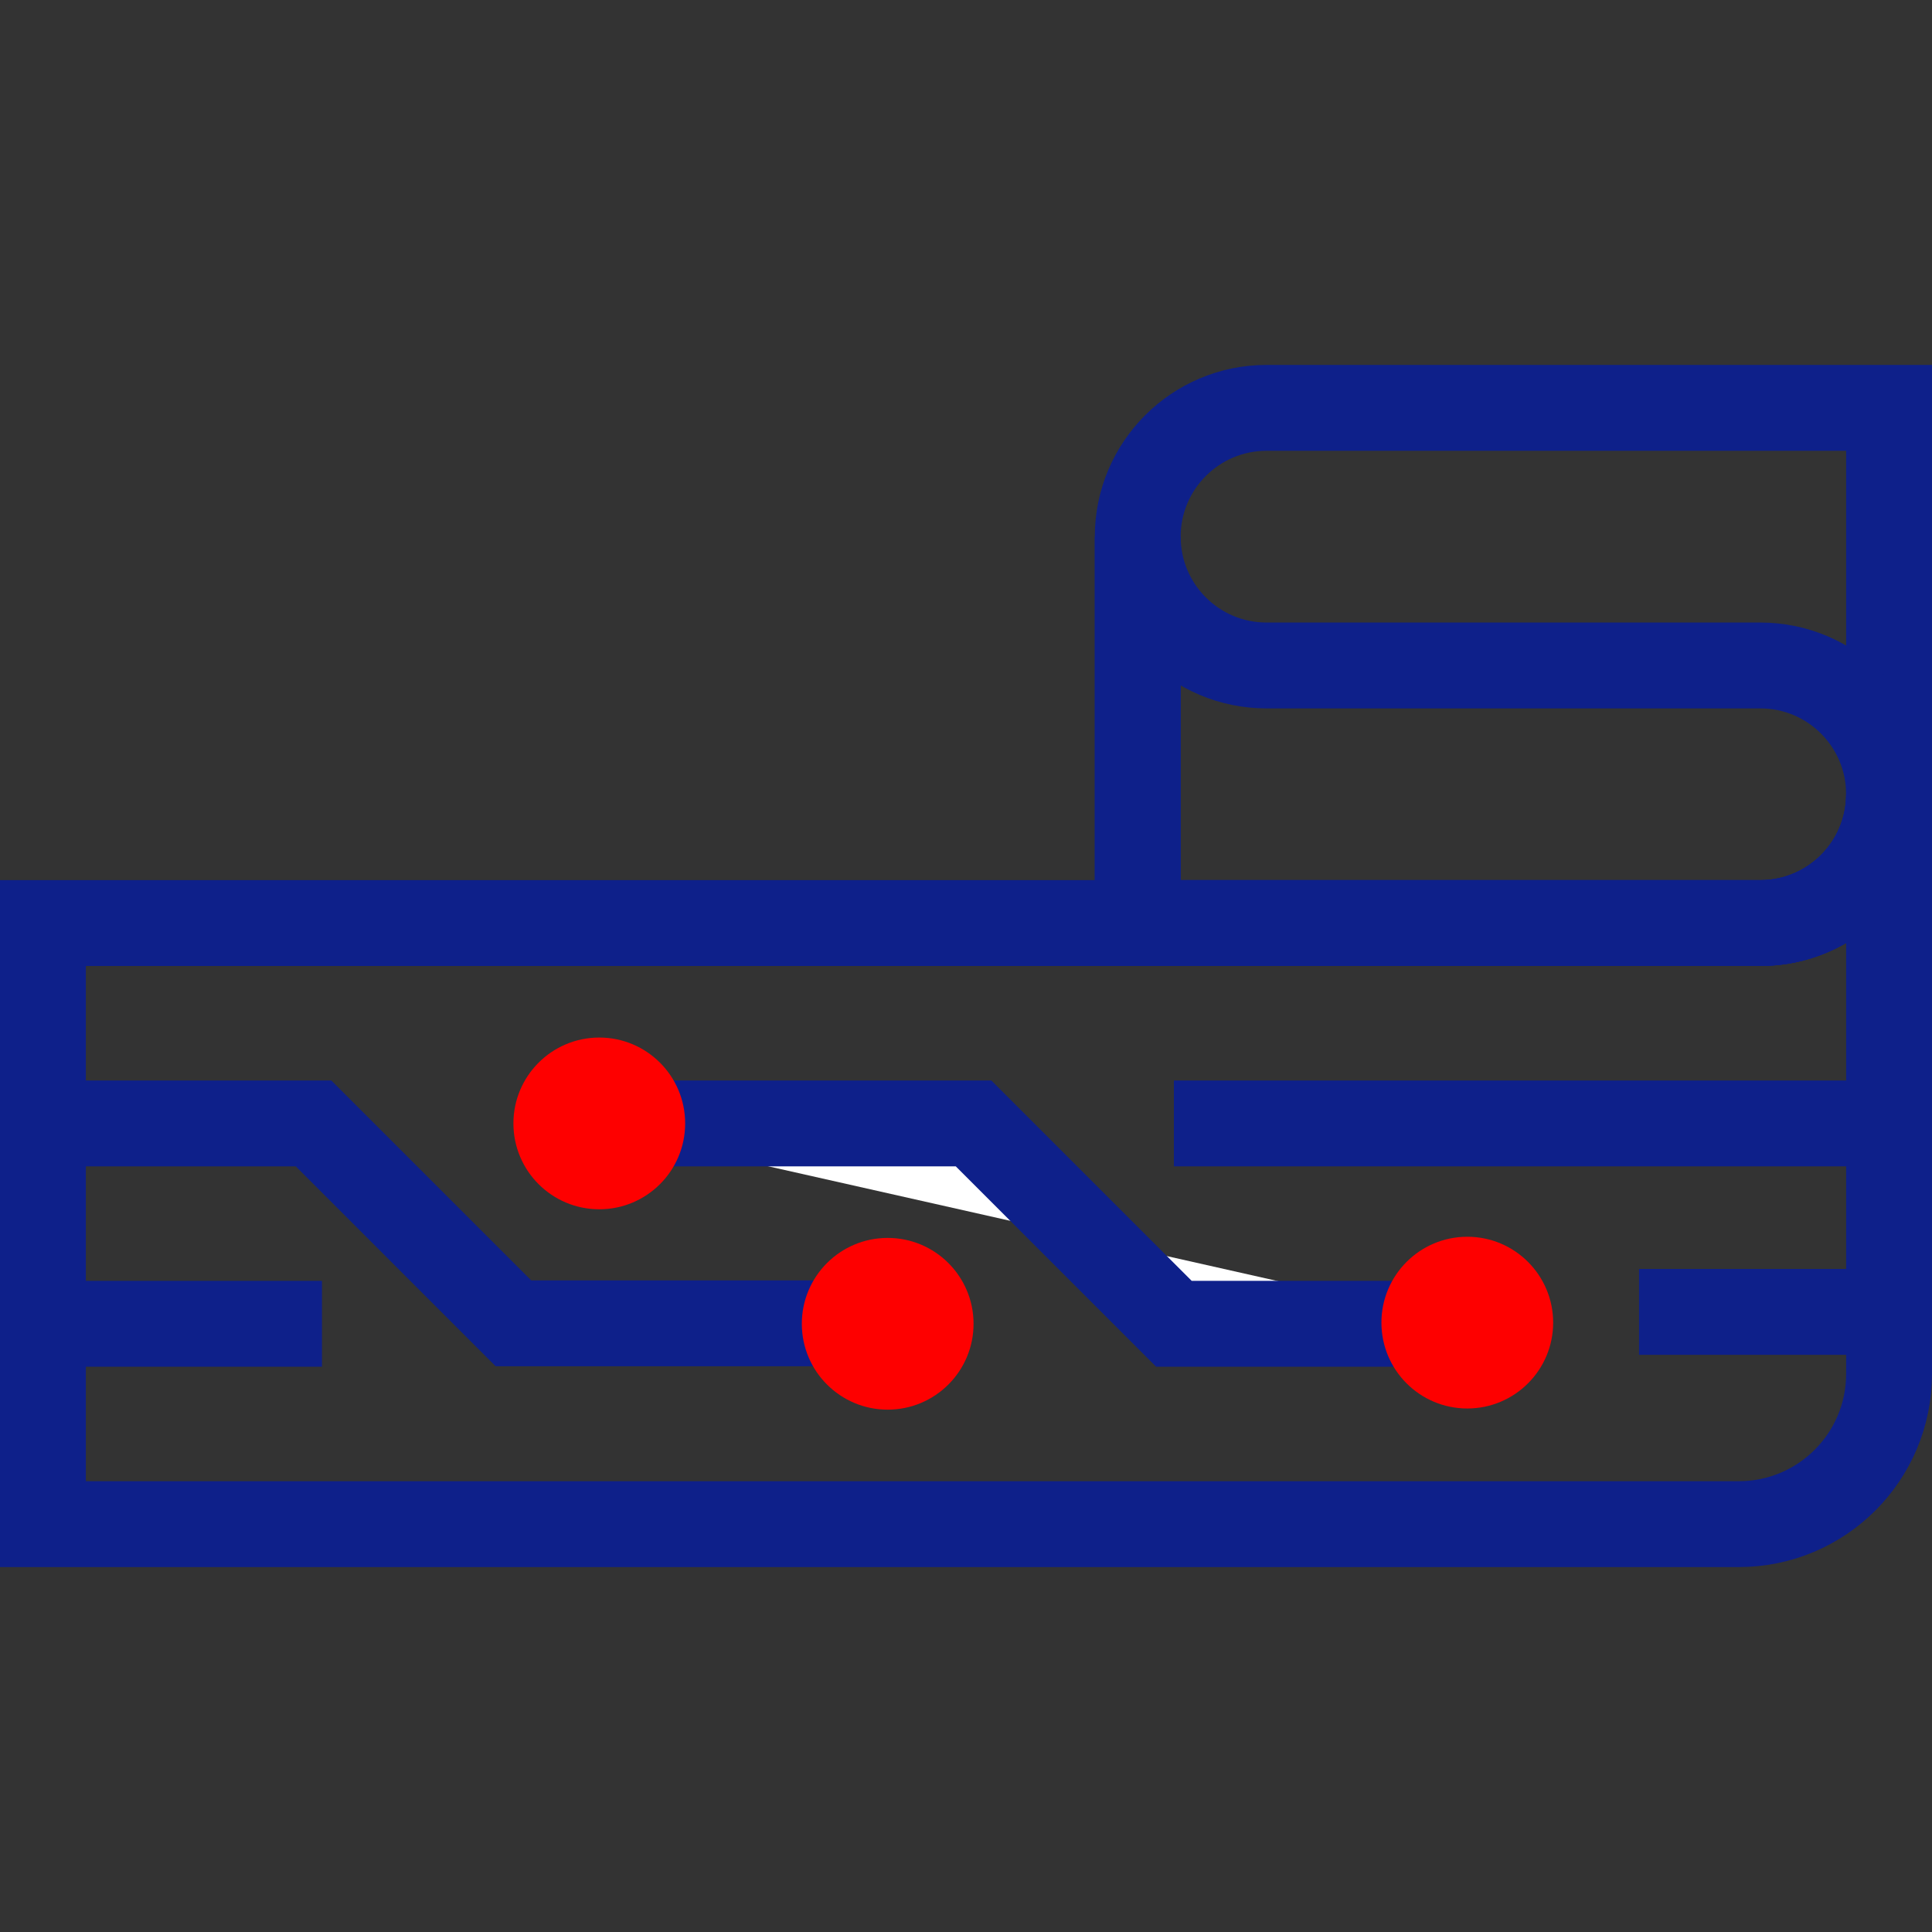
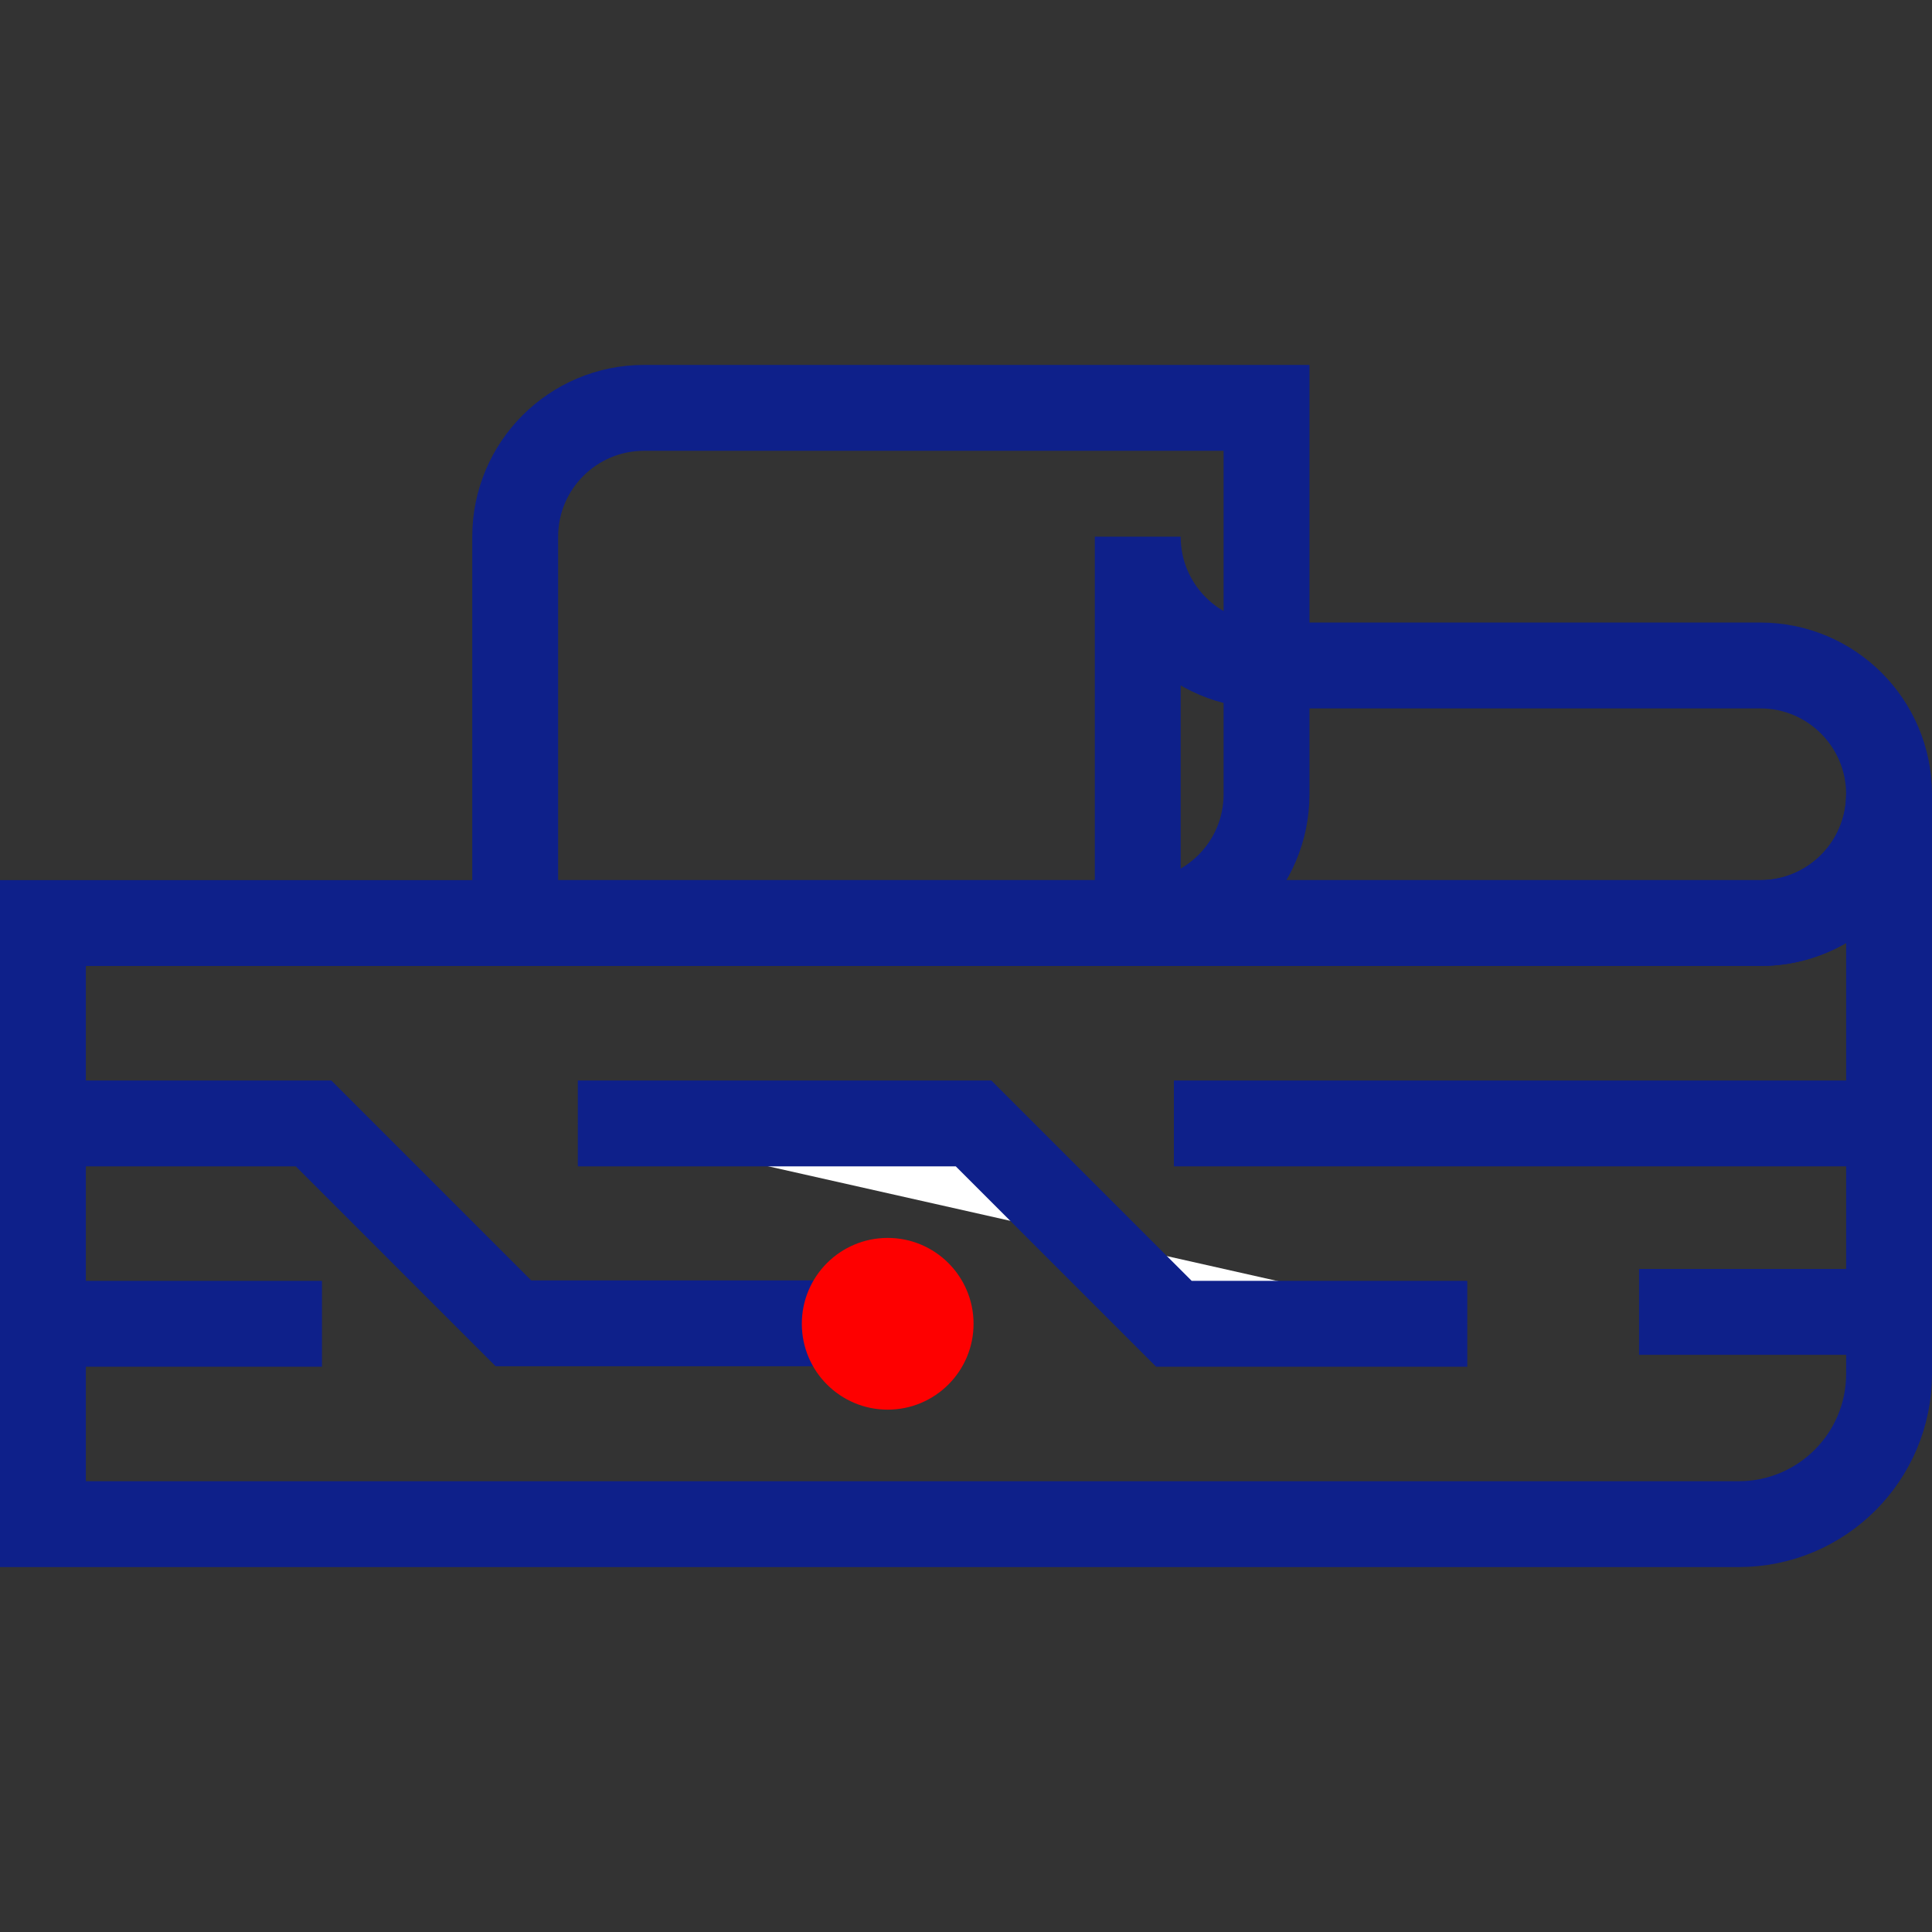
<svg xmlns="http://www.w3.org/2000/svg" id="b" viewBox="0 0 90 90">
  <rect x="0" y="0" width="90" height="90" fill="#333333" stroke="none" />
  <defs>
    <style>.e,.f{fill:none;}.e,.g{stroke:#0e208a;stroke-miterlimit:10;stroke-width:4px;}.f,.h{stroke-width:0px;}.h{fill:#fe0000;}.g{fill:#fff;}</style>
  </defs>
  <g id="c">
-     <path class="e" d="M59,19h29v18c0,3.311-2.689,6-6,6h-29v-18c0-3.311,2.689-6,6-6Z" />
+     <path class="e" d="M59,19v18c0,3.311-2.689,6-6,6h-29v-18c0-3.311,2.689-6,6-6Z" />
    <path class="e" d="M88,37h0c0,3.314-2.686,6-6,6h-1s-79,0-79,0v28h79c3.866,0,7-3.134,7-7v-27Z" />
    <path class="e" d="M53,25v18h29c3.314,0,6-2.686,6-6h0c0-3.314-2.686-6-6-6h-23c-3.314,0-6-2.686-6-6h0" />
    <polyline class="g" points="26.917 52.333 45.352 52.333 54.684 61.666 68.352 61.666" />
    <polyline class="e" points="2 52.333 14.606 52.333 23.917 61.645 42.228 61.645" />
    <line class="g" x1="2" y1="61.667" x2="14.999" y2="61.667" />
    <circle class="h" cx="41.352" cy="61.667" r="4" />
-     <circle class="h" cx="27.917" cy="52.333" r="4" />
-     <circle class="h" cx="68.352" cy="61.613" r="4" />
    <line class="g" x1="54.684" y1="52.333" x2="88" y2="52.333" />
    <line class="g" x1="76.352" y1="61.113" x2="88" y2="61.113" />
    <rect id="d" class="f" x="0" width="90" height="90" />
  </g>
</svg>